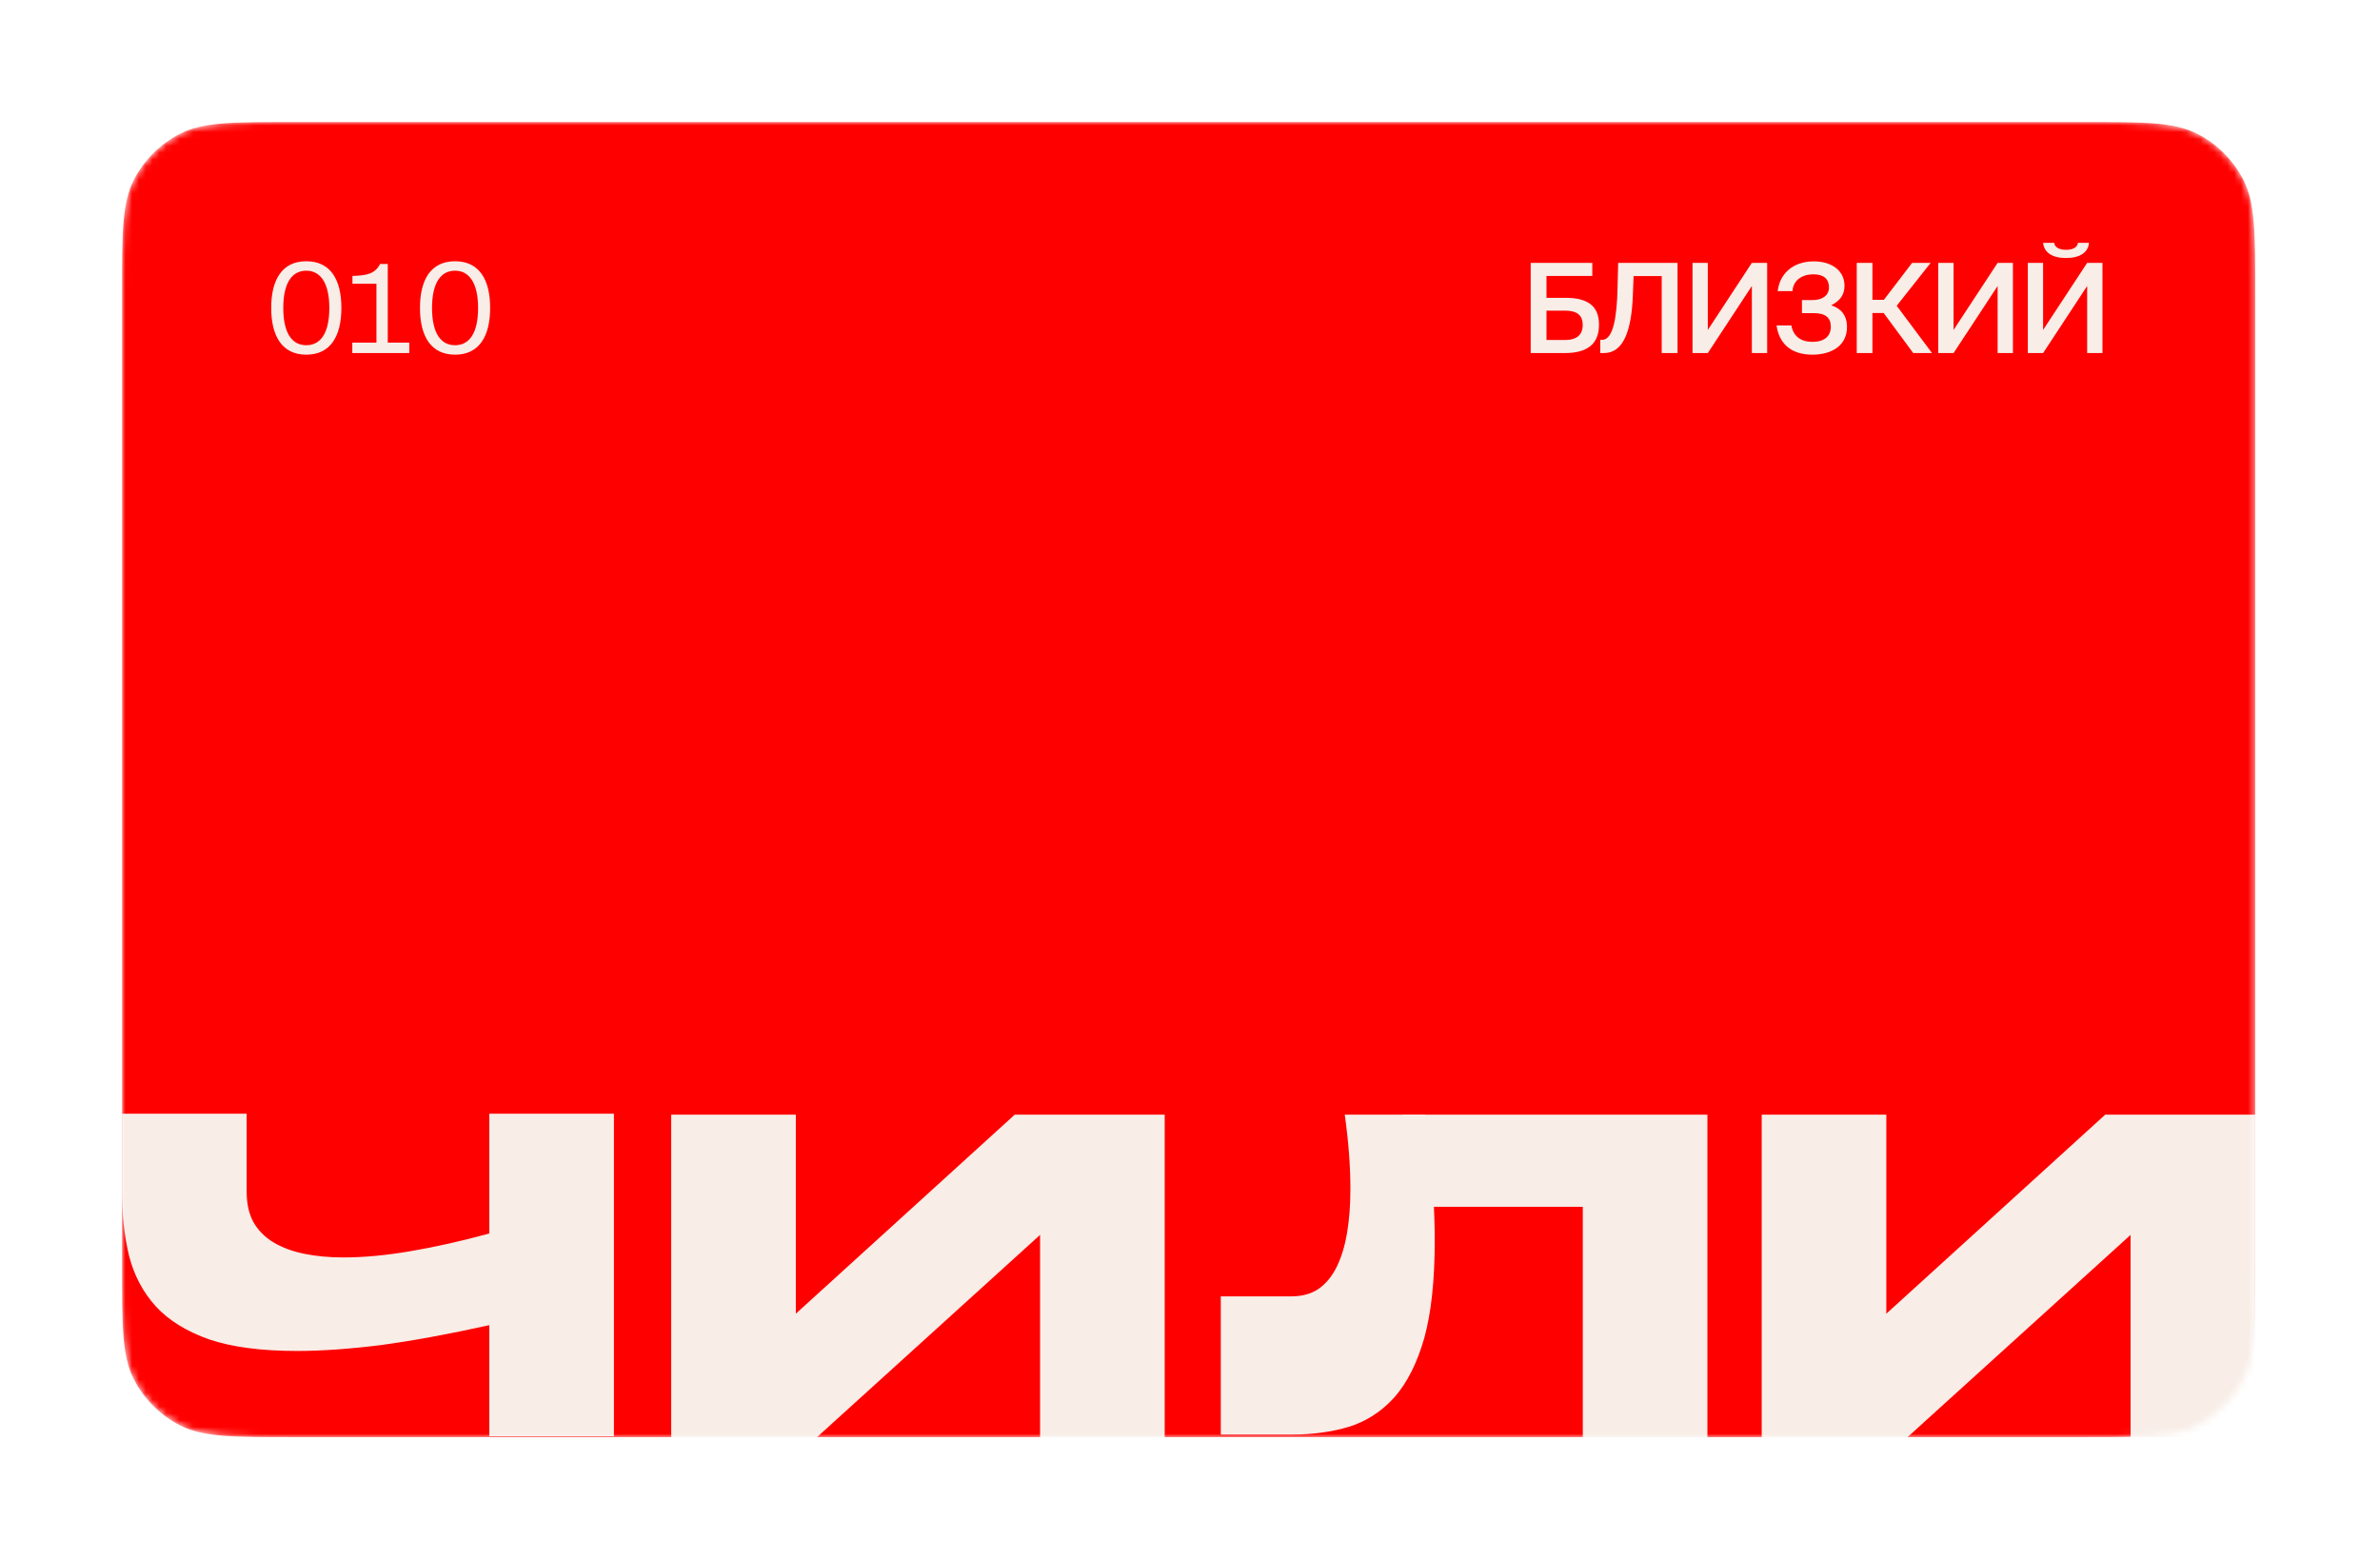
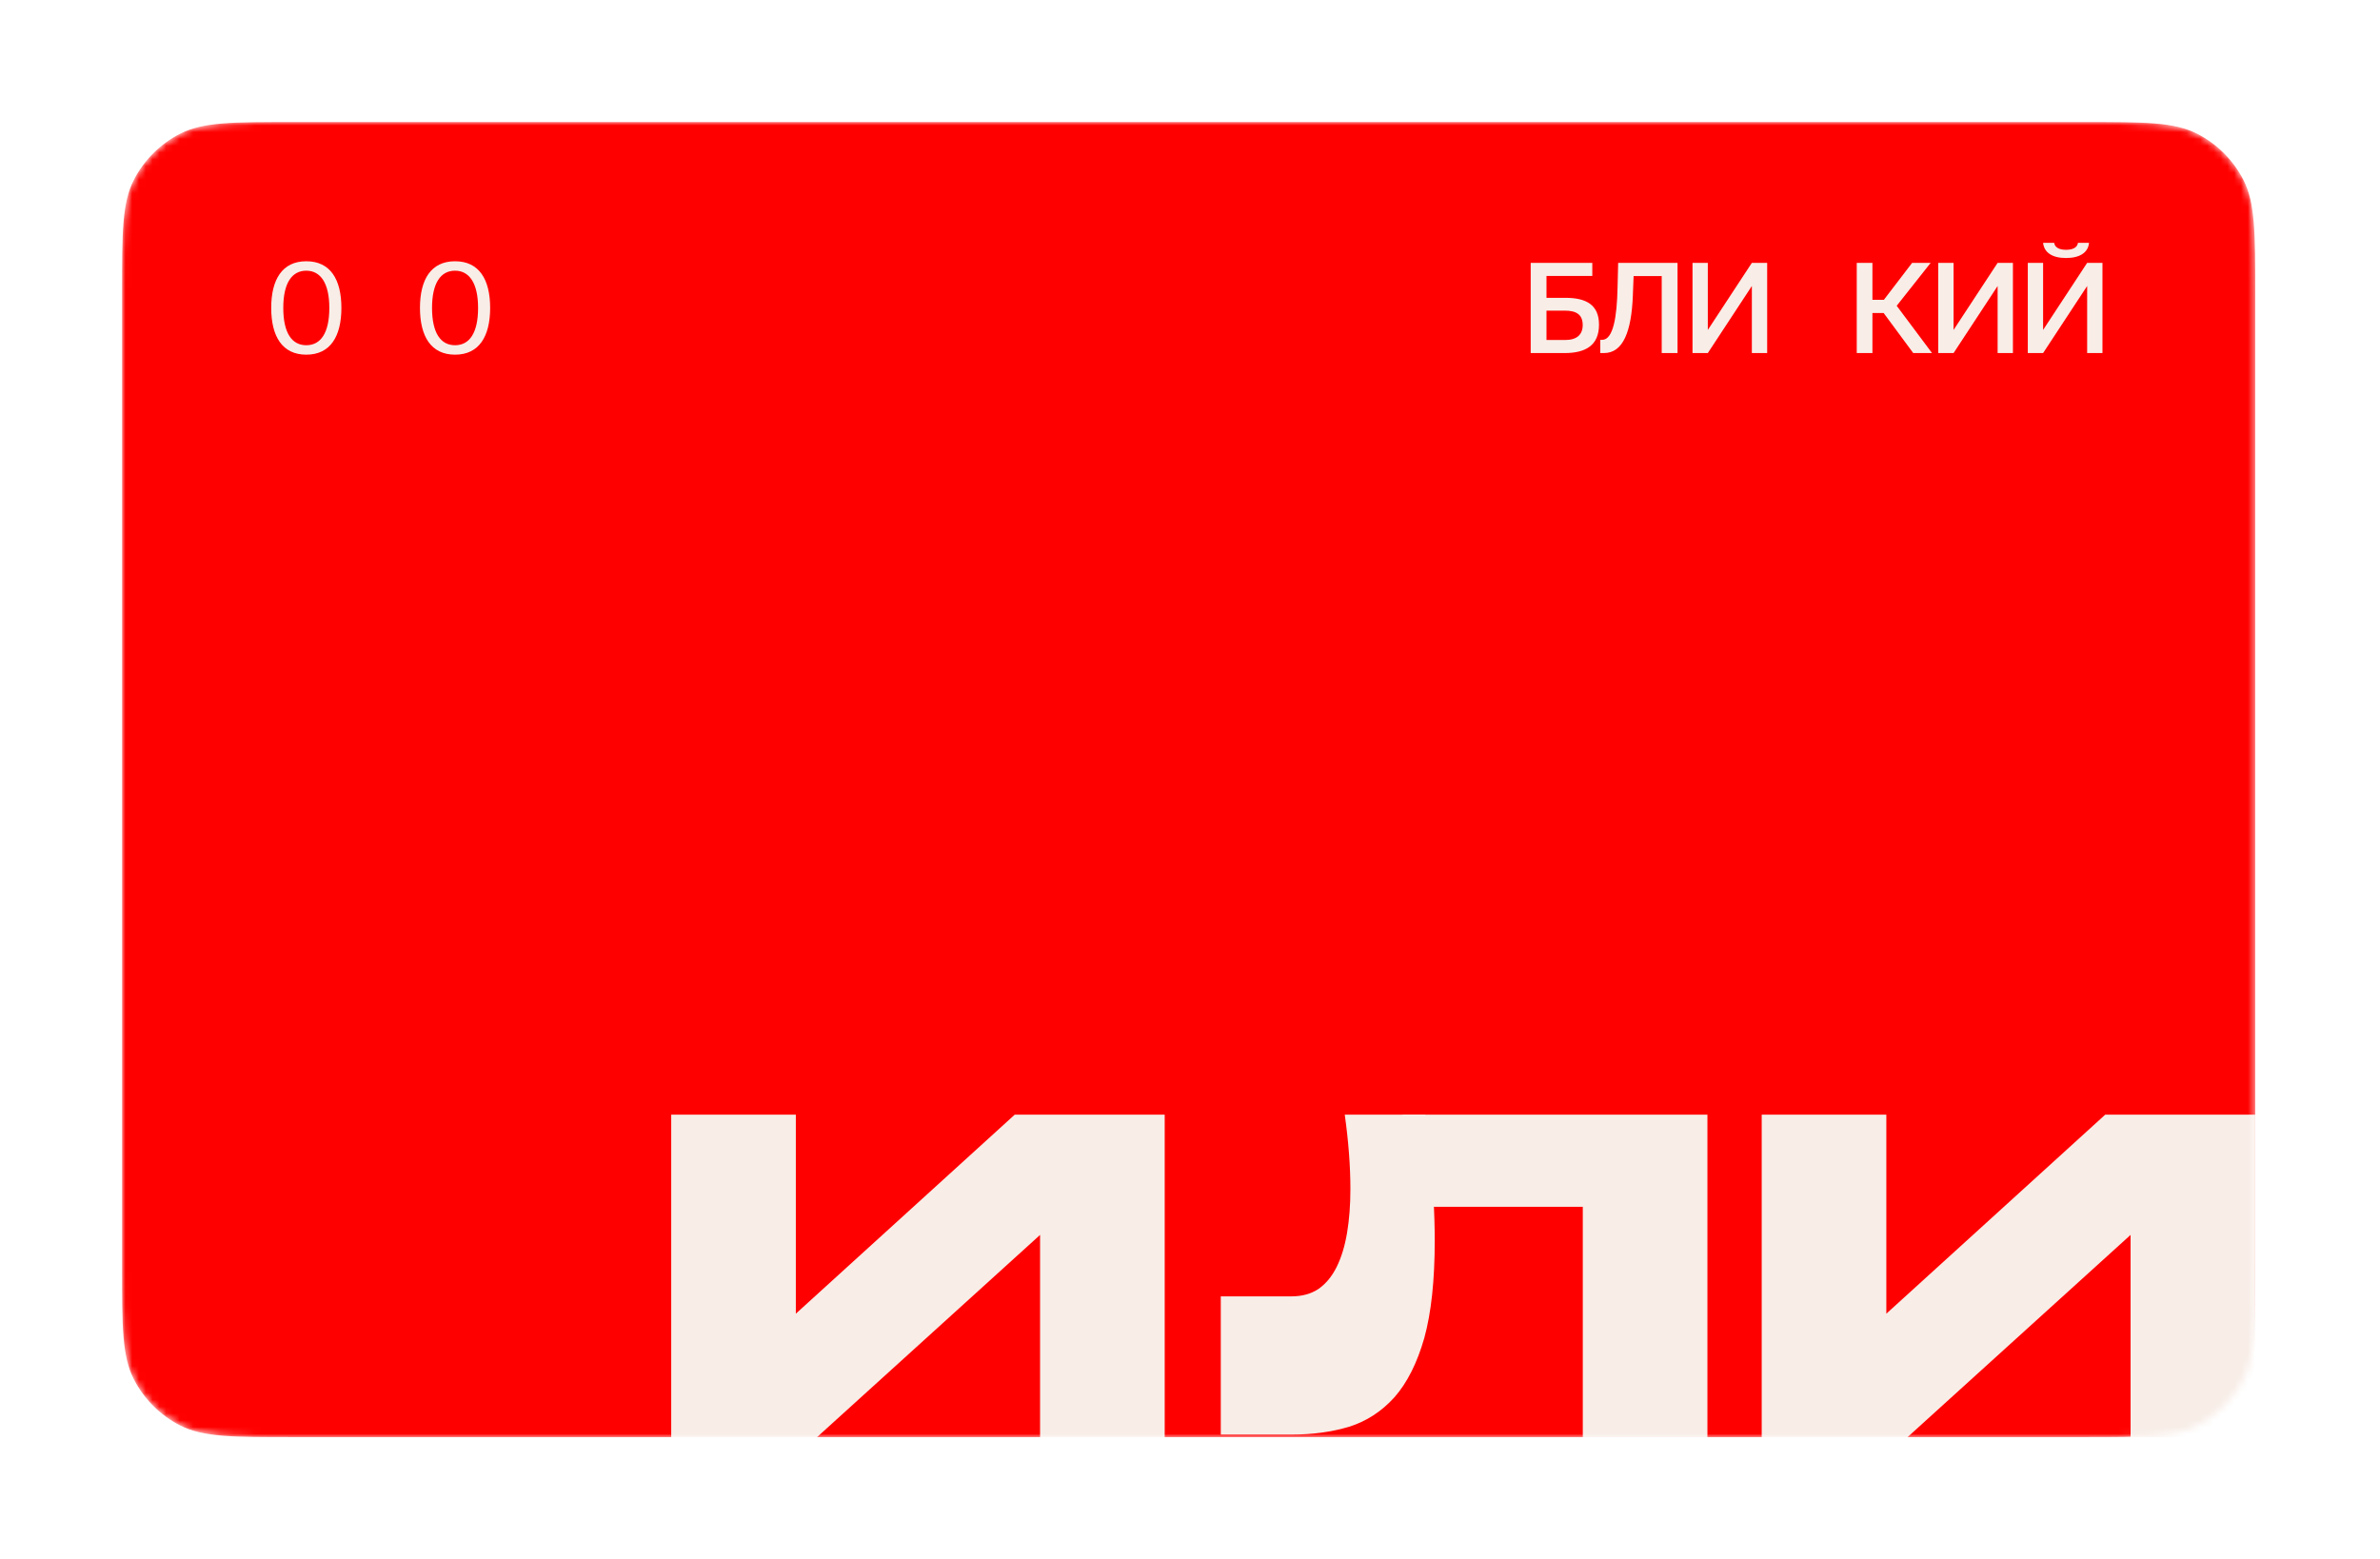
<svg xmlns="http://www.w3.org/2000/svg" width="351" height="230" viewBox="0 0 351 230" fill="none">
  <g filter="url(#filter0_d_44_1515)">
    <mask id="mask0_44_1515" style="mask-type:alpha" maskUnits="userSpaceOnUse" x="18" y="14" width="315" height="194">
      <path d="M18 39.168C18 30.358 18 25.953 19.714 22.589C21.223 19.629 23.629 17.223 26.589 15.714C29.953 14 34.358 14 43.168 14H307.427C316.237 14 320.641 14 324.006 15.714C326.966 17.223 329.372 19.629 330.88 22.589C332.595 25.953 332.595 30.358 332.595 39.168V182.832C332.595 191.642 332.595 196.047 330.88 199.411C329.372 202.371 326.966 204.777 324.006 206.286C320.641 208 316.237 208 307.427 208H43.168C34.358 208 29.953 208 26.589 206.286C23.629 204.777 21.223 202.371 19.714 199.411C18 196.047 18 191.642 18 182.832V39.168Z" fill="#F8EDE7" />
    </mask>
    <g mask="url(#mask0_44_1515)">
      <path d="M18 39.168C18 30.358 18 25.953 19.714 22.589C21.223 19.629 23.629 17.223 26.589 15.714C29.953 14 34.358 14 43.168 14H307.427C316.237 14 320.641 14 324.006 15.714C326.966 17.223 329.372 19.629 330.88 22.589C332.595 25.953 332.595 30.358 332.595 39.168V182.832C332.595 191.642 332.595 196.047 330.88 199.411C329.372 202.371 326.966 204.777 324.006 206.286C320.641 208 316.237 208 307.427 208H43.168C34.358 208 29.953 208 26.589 206.286C23.629 204.777 21.223 202.371 19.714 199.411C18 196.047 18 191.642 18 182.832V39.168Z" fill="#FF0000" />
-       <path d="M72.16 191.48C66.237 192.794 60.948 193.768 56.292 194.403C51.636 194.992 47.469 195.286 43.793 195.286C38.524 195.286 34.215 194.72 30.866 193.587C27.517 192.409 24.882 190.778 22.963 188.694C21.084 186.61 19.777 184.141 19.041 181.286C18.347 178.432 18 175.283 18 171.84V160.287H36.38V171.84C36.38 173.561 36.707 175.034 37.36 176.257C38.055 177.48 39.035 178.477 40.301 179.247C41.567 180.018 43.078 180.584 44.835 180.946C46.591 181.309 48.531 181.49 50.655 181.49C53.718 181.49 57.068 181.173 60.703 180.539C64.379 179.904 68.198 179.044 72.16 177.956V160.287H90.54V207.859H72.16V191.48Z" fill="#F8EDE7" />
      <path d="M98.99 208V160.428H117.369V189.787L149.652 160.428H171.769V208H153.389V178.166L120.494 208H98.99Z" fill="#F8EDE7" />
      <path d="M259.815 208V160.428H278.195V189.787L310.477 160.428H332.595V208H314.215V178.166L281.319 208H259.815Z" fill="#F8EDE7" />
      <path d="M198.323 160.428C198.878 164.393 199.156 168.049 199.156 171.398C199.156 173.754 198.992 175.906 198.665 177.854C198.339 179.802 197.828 181.479 197.134 182.883C196.439 184.288 195.541 185.375 194.438 186.145C193.335 186.87 192.008 187.233 190.456 187.233H180.04V207.621H190.456C193.56 207.621 196.399 207.236 198.972 206.465C201.545 205.65 203.771 204.2 205.65 202.116C207.529 199.987 208.999 197.064 210.061 193.349C211.082 189.634 211.593 184.854 211.593 179.01C211.593 174.932 211.327 170.311 210.796 165.146C210.629 163.633 210.435 162.061 210.215 160.428H198.323Z" fill="#F8EDE7" />
      <path d="M206.845 174.02H233.429V208H251.809V160.428H206.845V174.02Z" fill="#F8EDE7" />
      <path d="M228.076 36.703V39.933H230.866C233.875 39.933 235.82 40.924 235.82 43.897C235.82 46.907 233.894 48.081 230.756 48.081H225.746V34.776H234.83V36.703H228.076ZM228.076 46.154H230.829C232.499 46.154 233.416 45.402 233.416 43.952C233.416 42.392 232.462 41.823 230.774 41.823H228.076V46.154Z" fill="#F8EDE7" />
      <path d="M247.4 48.081H245.069V36.722H240.922L240.812 39.584C240.61 44.851 239.399 48.081 236.554 48.081H236.004V46.136H236.261C237.931 46.136 238.463 42.741 238.555 38.428L238.646 34.776H247.4V48.081Z" fill="#F8EDE7" />
      <path d="M249.61 48.081V34.776H251.867V44.668L258.363 34.776H260.62V48.081H258.363V38.19L251.867 48.081H249.61Z" fill="#F8EDE7" />
-       <path d="M270.063 41.034C271.421 41.475 272.393 42.41 272.393 44.246C272.393 47.09 269.971 48.32 267.292 48.32C264.08 48.32 262.355 46.613 262.006 44.007H264.19C264.466 45.604 265.603 46.429 267.292 46.429C269.072 46.429 270.008 45.585 270.008 44.191C270.008 42.924 269.292 42.19 267.475 42.19H265.75V40.263H267.347C268.723 40.263 269.732 39.603 269.732 38.41C269.732 37.089 268.888 36.465 267.42 36.465C265.805 36.465 264.447 37.327 264.355 38.942H262.172C262.465 36.355 264.447 34.556 267.493 34.556C270.154 34.556 272.026 35.932 272.026 38.153C272.026 39.474 271.384 40.373 270.063 41.034Z" fill="#F8EDE7" />
      <path d="M282.163 48.081L277.796 42.172H276.144V48.081H273.832V34.776H276.144V40.227H277.832L281.998 34.776H284.733L279.723 41.108L284.934 48.081H282.163Z" fill="#F8EDE7" />
      <path d="M285.853 48.081V34.776H288.111V44.668L294.607 34.776H296.864V48.081H294.607V38.19L288.111 48.081H285.853Z" fill="#F8EDE7" />
      <path d="M306.453 31.822H308.087C307.958 33.235 306.765 34.061 304.692 34.061C302.636 34.061 301.462 33.235 301.315 31.822H302.948C303.04 32.464 303.627 32.849 304.71 32.849C305.756 32.849 306.38 32.464 306.453 31.822ZM299.058 48.081V34.776H301.315V44.668L307.811 34.776H310.069V48.081H307.811V38.19L301.315 48.081H299.058Z" fill="#F8EDE7" />
      <path d="M48.568 41.42C48.568 37.731 47.247 35.932 45.173 35.932C43.063 35.932 41.778 37.731 41.778 41.42C41.778 45.145 43.063 46.925 45.173 46.925C47.283 46.925 48.568 45.145 48.568 41.42ZM50.348 41.42C50.348 45.622 48.715 48.32 45.173 48.32C41.631 48.32 39.998 45.622 39.998 41.42C39.998 37.217 41.631 34.538 45.173 34.538C48.715 34.538 50.348 37.217 50.348 41.42Z" fill="#F8EDE7" />
-       <path d="M57.188 46.54H60.363V48.081H51.958V46.54H55.518V37.859H51.977V36.703C54.014 36.648 55.316 36.41 56.05 34.942H57.188V46.54Z" fill="#F8EDE7" />
      <path d="M70.507 41.42C70.507 37.731 69.185 35.932 67.112 35.932C65.001 35.932 63.717 37.731 63.717 41.42C63.717 45.145 65.001 46.925 67.112 46.925C69.222 46.925 70.507 45.145 70.507 41.42ZM72.287 41.42C72.287 45.622 70.653 48.32 67.112 48.32C63.57 48.32 61.936 45.622 61.936 41.42C61.936 37.217 63.57 34.538 67.112 34.538C70.653 34.538 72.287 37.217 72.287 41.42Z" fill="#F8EDE7" />
    </g>
  </g>
  <defs>
    <filter id="filter0_d_44_1515" x="0" y="0" width="350.595" height="230" filterUnits="userSpaceOnUse" color-interpolation-filters="sRGB">
      <feFlood flood-opacity="0" result="BackgroundImageFix" />
      <feColorMatrix in="SourceAlpha" type="matrix" values="0 0 0 0 0 0 0 0 0 0 0 0 0 0 0 0 0 0 127 0" result="hardAlpha" />
      <feOffset dy="4" />
      <feGaussianBlur stdDeviation="9" />
      <feComposite in2="hardAlpha" operator="out" />
      <feColorMatrix type="matrix" values="0 0 0 0 0 0 0 0 0 0 0 0 0 0 0 0 0 0 0.1 0" />
      <feBlend mode="normal" in2="BackgroundImageFix" result="effect1_dropShadow_44_1515" />
      <feBlend mode="normal" in="SourceGraphic" in2="effect1_dropShadow_44_1515" result="shape" />
    </filter>
  </defs>
</svg>